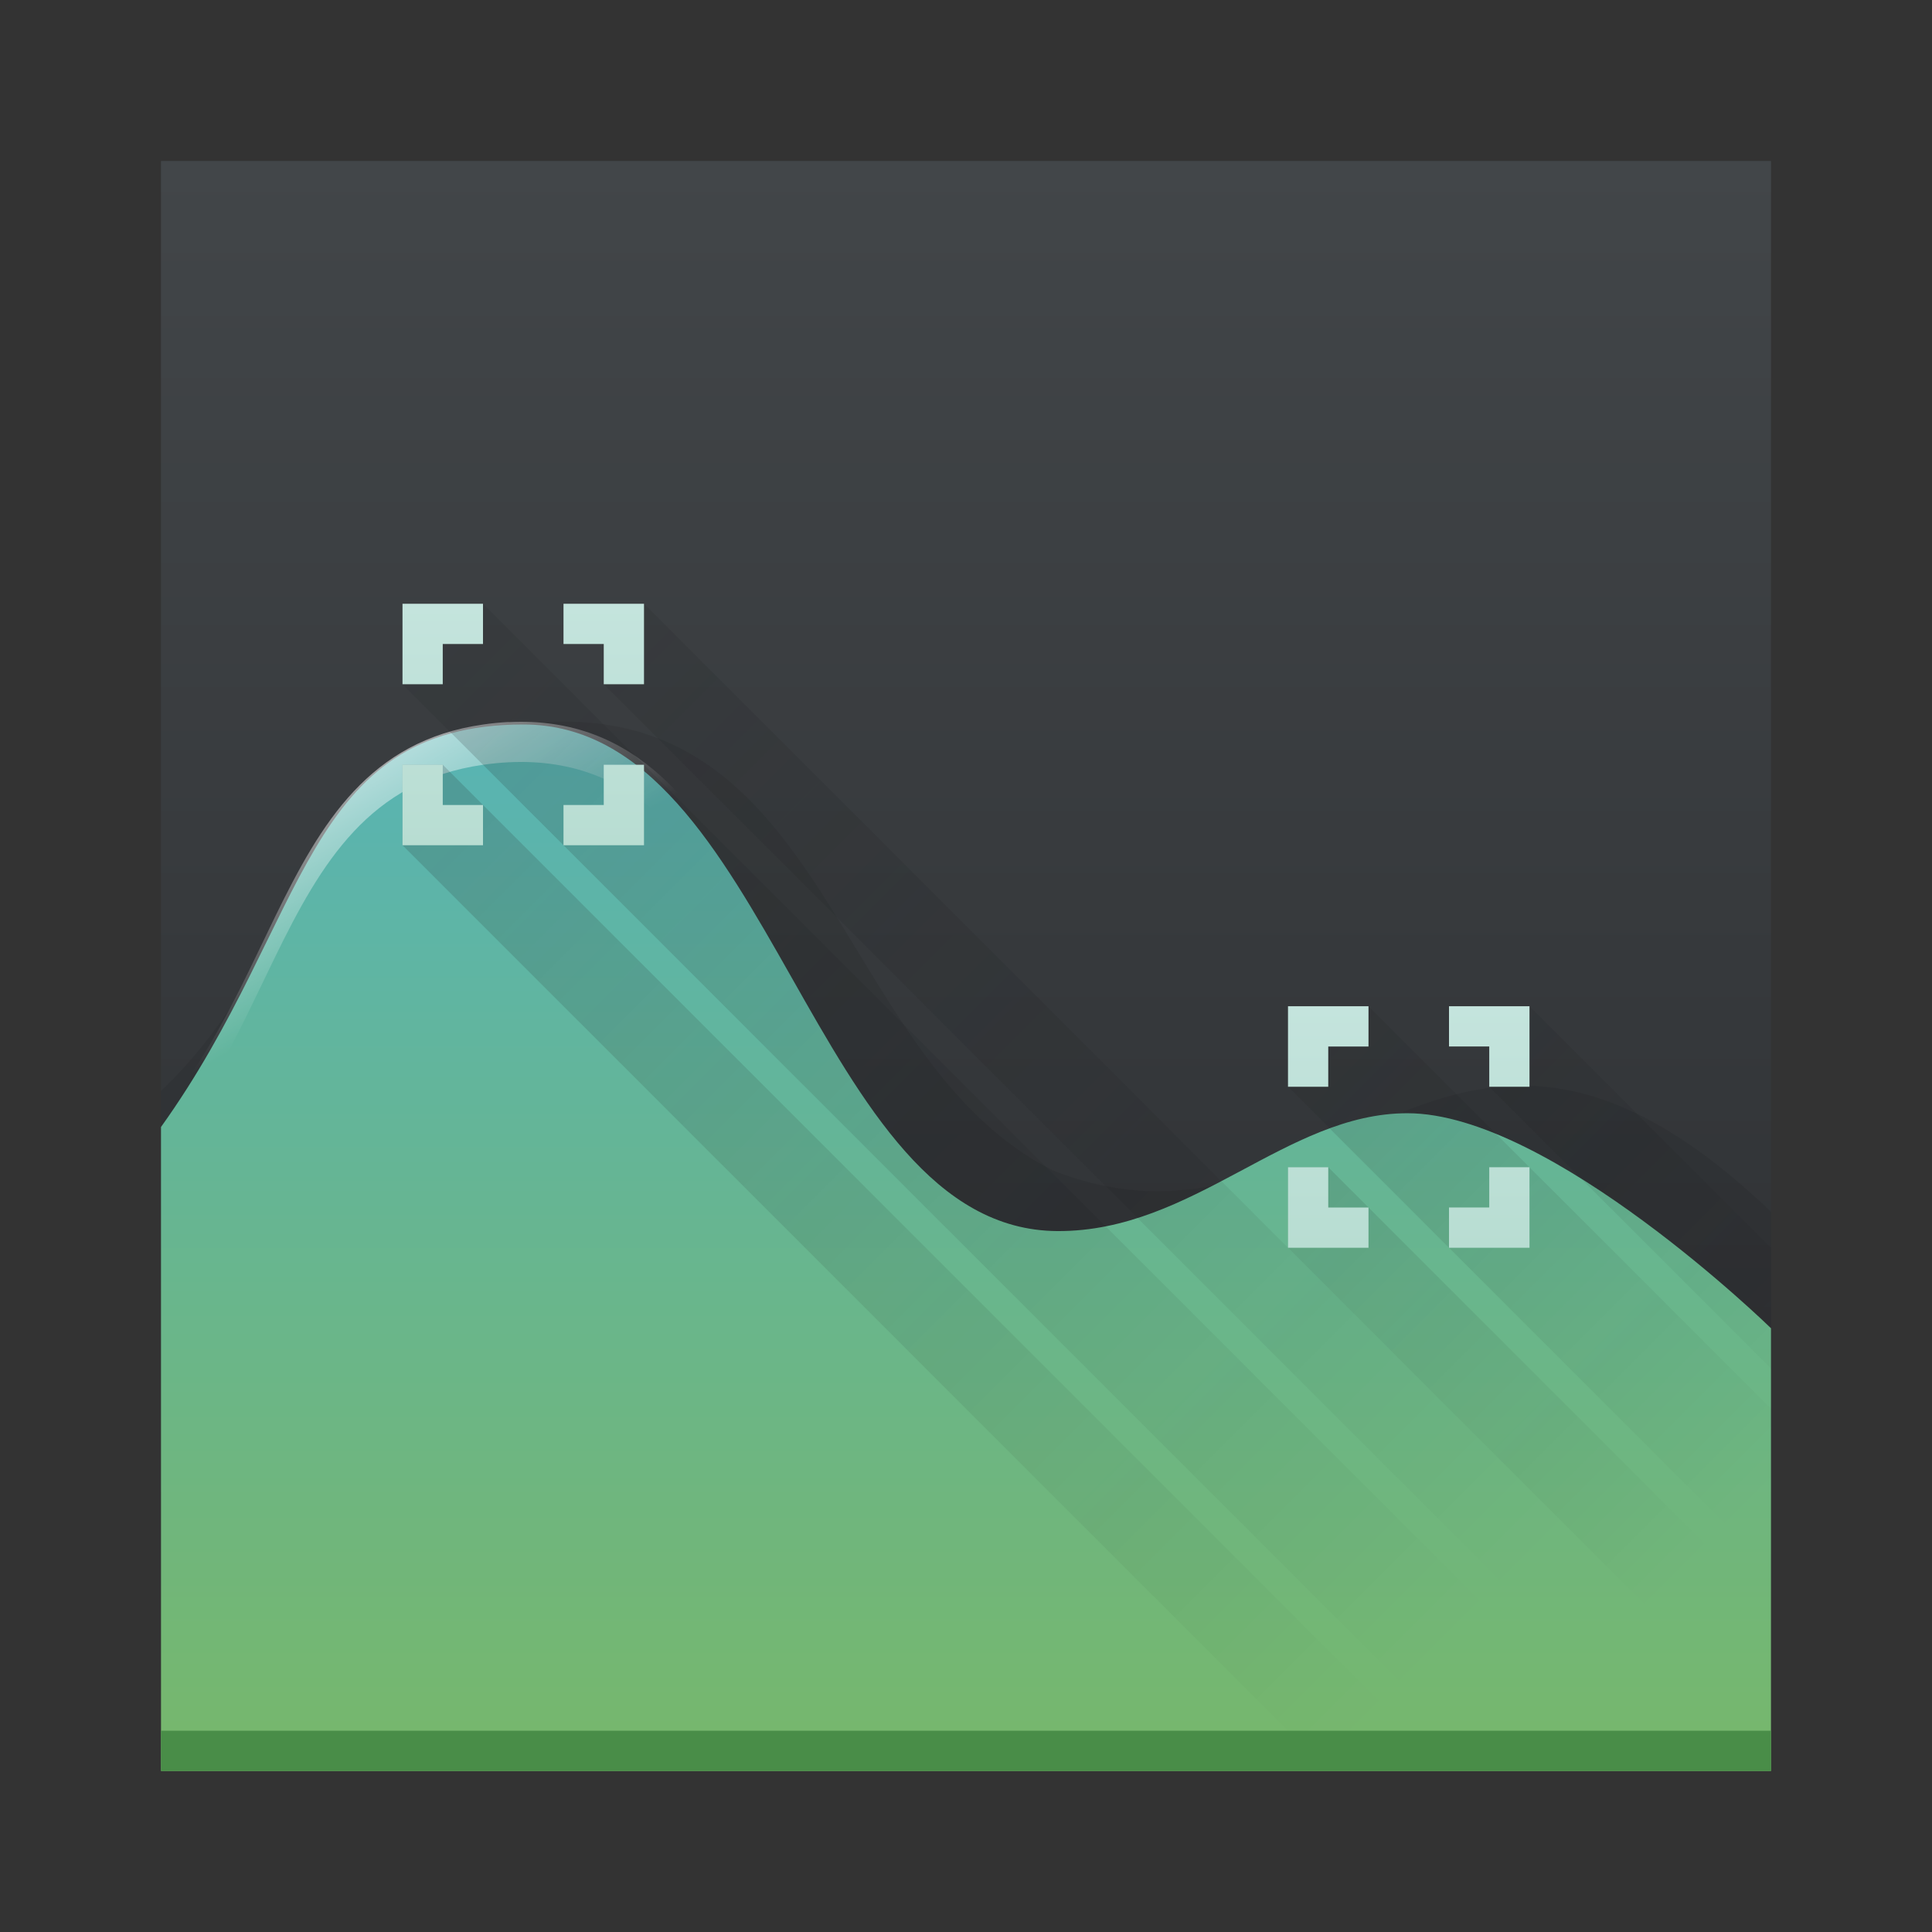
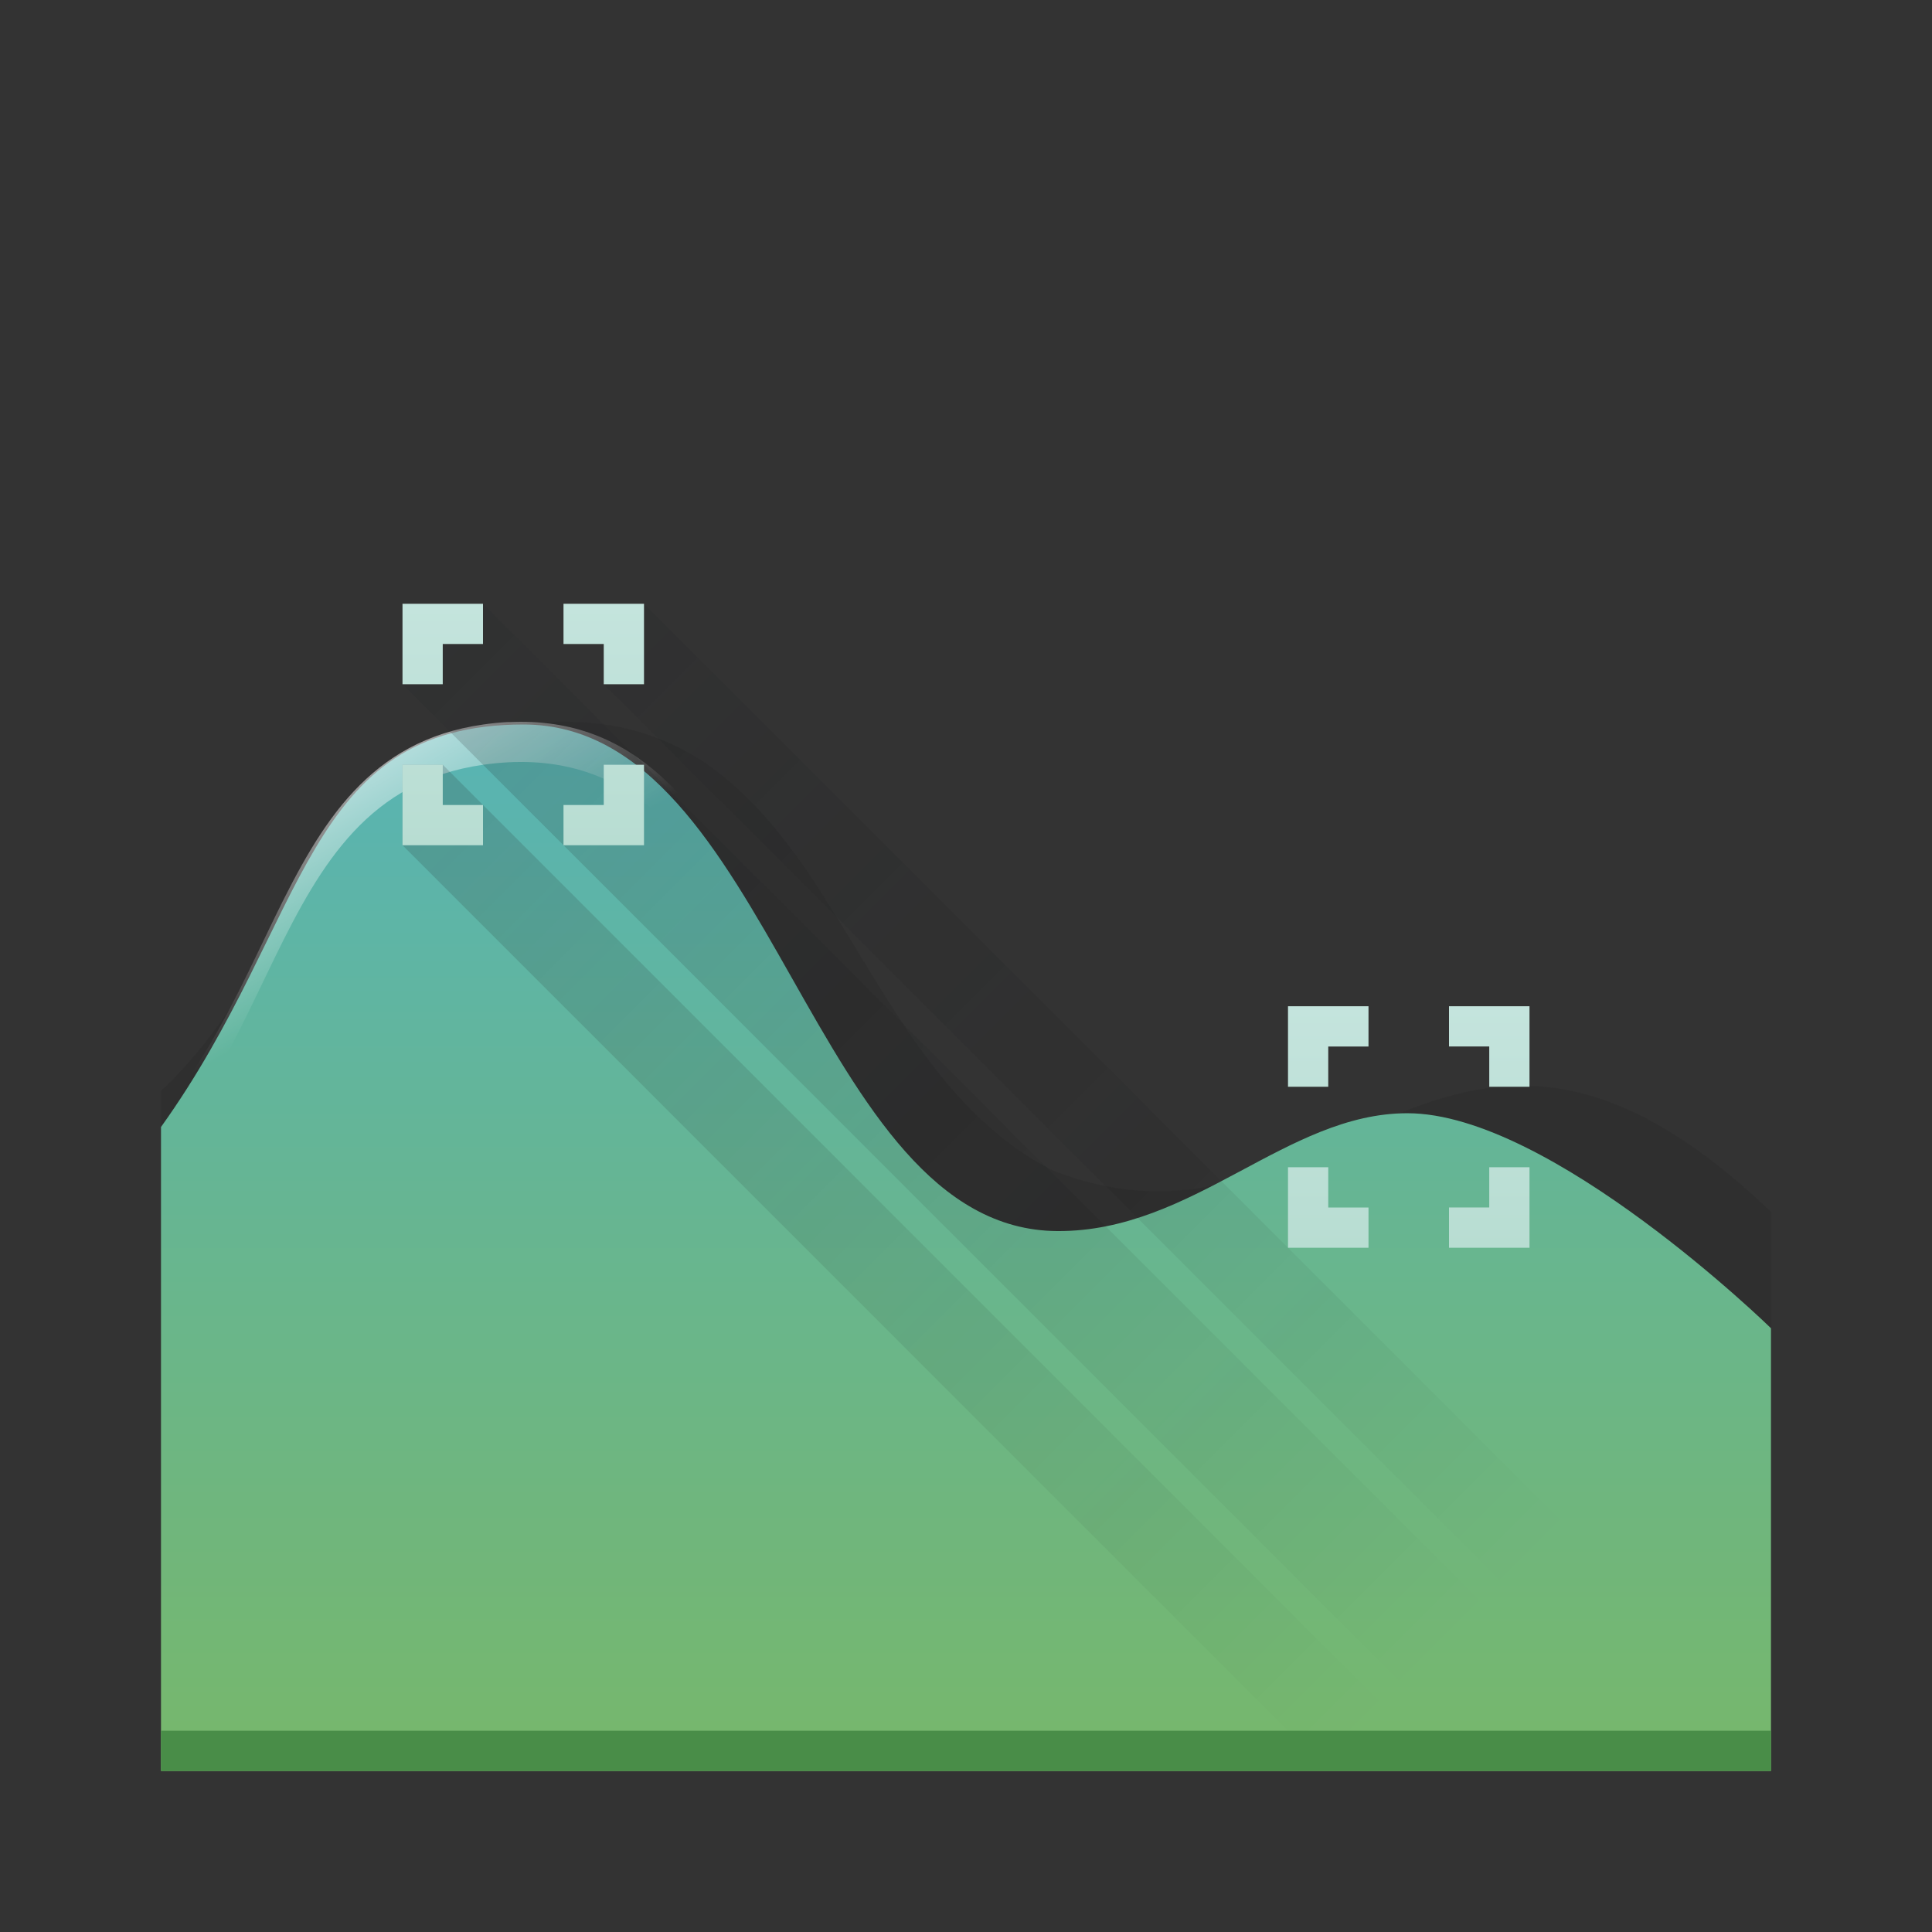
<svg xmlns="http://www.w3.org/2000/svg" xmlns:ns1="http://www.inkscape.org/namespaces/inkscape" xmlns:ns2="http://sodipodi.sourceforge.net/DTD/sodipodi-0.dtd" xmlns:xlink="http://www.w3.org/1999/xlink" width="48" height="48" id="svg2" version="1.1" ns1:version="0.91 r13725" ns2:docname="utilities-system-monitor.svg">
  <rect width="100%" height="100%" fill="#333333" stroke="none" />
  <ns2:namedview pagecolor="#ffffff" bordercolor="#666666" borderopacity="1" objecttolerance="10" gridtolerance="10" guidetolerance="10" ns1:pageopacity="0" ns1:pageshadow="2" ns1:window-width="2560" ns1:window-height="1377" id="namedview63" showgrid="true" ns1:object-nodes="true" ns1:snap-global="true" ns1:zoom="13.906433" ns1:cx="51.678274" ns1:cy="16.838324" ns1:window-x="0" ns1:window-y="34" ns1:window-maximized="1" ns1:current-layer="svg2">
    <ns1:grid type="xygrid" id="grid3393" />
  </ns2:namedview>
  <defs id="defs4">
    <linearGradient id="a" y1="543.8" y2="503.8" x2="0" gradientUnits="userSpaceOnUse" gradientTransform="translate(-384.57,-499.8)">
      <stop stop-color="#2a2c2f" id="stop7" />
      <stop offset="1" stop-color="#424649" id="stop9" />
    </linearGradient>
    <linearGradient id="b" y1="44" y2="12" x2="0" gradientUnits="userSpaceOnUse" x1="0">
      <stop stop-color="#77b76b" id="stop12" />
      <stop offset="1" stop-color="#58b4b4" id="stop14" />
    </linearGradient>
    <linearGradient id="c" y1="21" y2="15" x2="0" gradientUnits="userSpaceOnUse">
      <stop stop-color="#b8ddd2" id="stop17" />
      <stop offset="1" stop-color="#c4e4dd" id="stop19" />
    </linearGradient>
    <linearGradient xlink:href="#c" id="d" y1="21" y2="15" x2="0" gradientUnits="userSpaceOnUse" gradientTransform="translate(22,10)" />
    <linearGradient id="e" y1="15" x1="9" y2="21.928" x2="13" gradientUnits="userSpaceOnUse">
      <stop stop-color="#ffffff" id="stop23" />
      <stop offset="1" stop-color="#ffffff" stop-opacity="0" id="stop25" />
    </linearGradient>
    <linearGradient id="h" y1="15" x1="10" y2="41" x2="36" gradientUnits="userSpaceOnUse">
      <stop stop-color="#292c2f" id="stop30" />
      <stop offset="1" stop-opacity="0" id="stop32" />
    </linearGradient>
    <linearGradient xlink:href="#h" id="i" y1="11" x1="6" y2="27" gradientUnits="userSpaceOnUse" x2="22" gradientTransform="translate(22,10)" />
    <path fill-rule="evenodd" id="k" d="m12.637 17.938c-.205.01-.418.031-.637.063-5.639.806-4.793 8.099-10 11.428v1c5.207-3.329 4.361-10.622 10-11.428 7-1 7 9 12 12 6.586 3.088 9-8 17 2 2 2 3.367.637 5 .488v-1c-1.633.149-3 1.512-5-.488-8-10-10.414 1.088-17-2-4.844-2.906-4.995-12.382-11.363-12.06" />
    <linearGradient ns1:collect="always" xlink:href="#e" id="linearGradient3395" gradientUnits="userSpaceOnUse" x1="9" y1="15" x2="13" y2="21.928" />
    <linearGradient ns1:collect="always" xlink:href="#h" id="linearGradient3397" gradientUnits="userSpaceOnUse" x1="10" y1="15" x2="36" y2="41" />
    <linearGradient ns1:collect="always" xlink:href="#c" id="linearGradient3399" gradientUnits="userSpaceOnUse" y1="21" x2="0" y2="15" />
    <linearGradient ns1:collect="always" xlink:href="#b" id="linearGradient4245" x1="-42" y1="44" x2="-42" y2="18.025" gradientUnits="userSpaceOnUse" gradientTransform="translate(60,0)" />
  </defs>
-   <rect style="fill:url(#a)" id="rect39" height="40" y="4" x="4" width="40" />
  <path style="opacity:0.11;fill:#1a1a1a;fill-rule:evenodd" d="m 13.676,17.936 c -0.226,0.01 -0.459,0.03 -0.699,0.059 C 7.633,18.636 7.587,23.739 4,27.102 l 0,14.9 40,0 0,-11.896 c -8.141,-7.785 -10.848,1.735 -17.85,-1.031 -5.145,-2.597 -5.467,-10.875 -11.818,-11.139 -0.211,-0.009 -0.43,-0.01 -0.656,0 z" id="path43" ns1:connector-curvature="0" />
  <path style="fill:url(#linearGradient4245);fill-opacity:1;fill-rule:evenodd;stroke:none;stroke-width:1;stroke-linecap:butt;stroke-linejoin:miter;stroke-miterlimit:4;stroke-dasharray:none;stroke-opacity:0" d="M 13,18 C 7.542,18.006 7.691,22.847 4,28 l 0,16 40,0 0,-11 c 0,0 -5.472,-5.342 -9.035,-5.342 -3.008,0 -5.316,2.942 -8.689,2.928 C 20.157,30.56 19.189,17.993 13,18 Z" id="path4237" ns1:connector-curvature="0" />
  <use xlink:href="#k" id="use47" style="fill:url(#linearGradient3395)" x="0" y="0" width="100%" height="100%" />
-   <path style="opacity:0.2;fill:url(#i);fill-rule:evenodd" d="M 34 25 L 34 26 L 33 26 L 33 27 L 32 27 L 44 39 L 44 35 L 38 29 L 34 25 z M 38 25 L 38 27 L 37 27 L 44 34 L 44 31 L 38 25 z M 32 29 L 32 31 L 44 43 L 44 40 L 33 29 L 32 29 z " id="path51" />
  <path ns1:connector-curvature="0" style="fill:url(#d)" id="path53" d="m 32,25 0,2 1,0 0,-1 1,0 0,-1 z m 4,0 0,1 1,0 0,1 1,0 0,-2 z m -4,4 0,2 2,0 0,-1 -1,0 0,-1 z m 5,0 0,1 -1,0 0,1 2,0 0,-2 z" />
  <path ns1:connector-curvature="0" style="opacity:0.2;fill:url(#linearGradient3397);fill-rule:evenodd" id="path57" d="m 12,15 0,1 -1,0 0,1 -1,0 27,27 4,0 -25,-25 z m 4,0 0,2 -1,0 27,27 3,0 z m -6,4 0,2 23,23 3,0 -25,-25 z" />
  <path ns1:connector-curvature="0" style="fill:url(#linearGradient3399)" id="path59" d="m 10,15 0,2 1,0 0,-1 1,0 0,-1 z m 4,0 0,1 1,0 0,1 1,0 0,-2 z m -4,4 0,2 2,0 0,-1 -1,0 0,-1 z m 5,0 0,1 -1,0 0,1 2,0 0,-2 z" />
  <rect style="fill:#498d48" id="rect61" height="1" y="43" x="4" width="40" />
</svg>